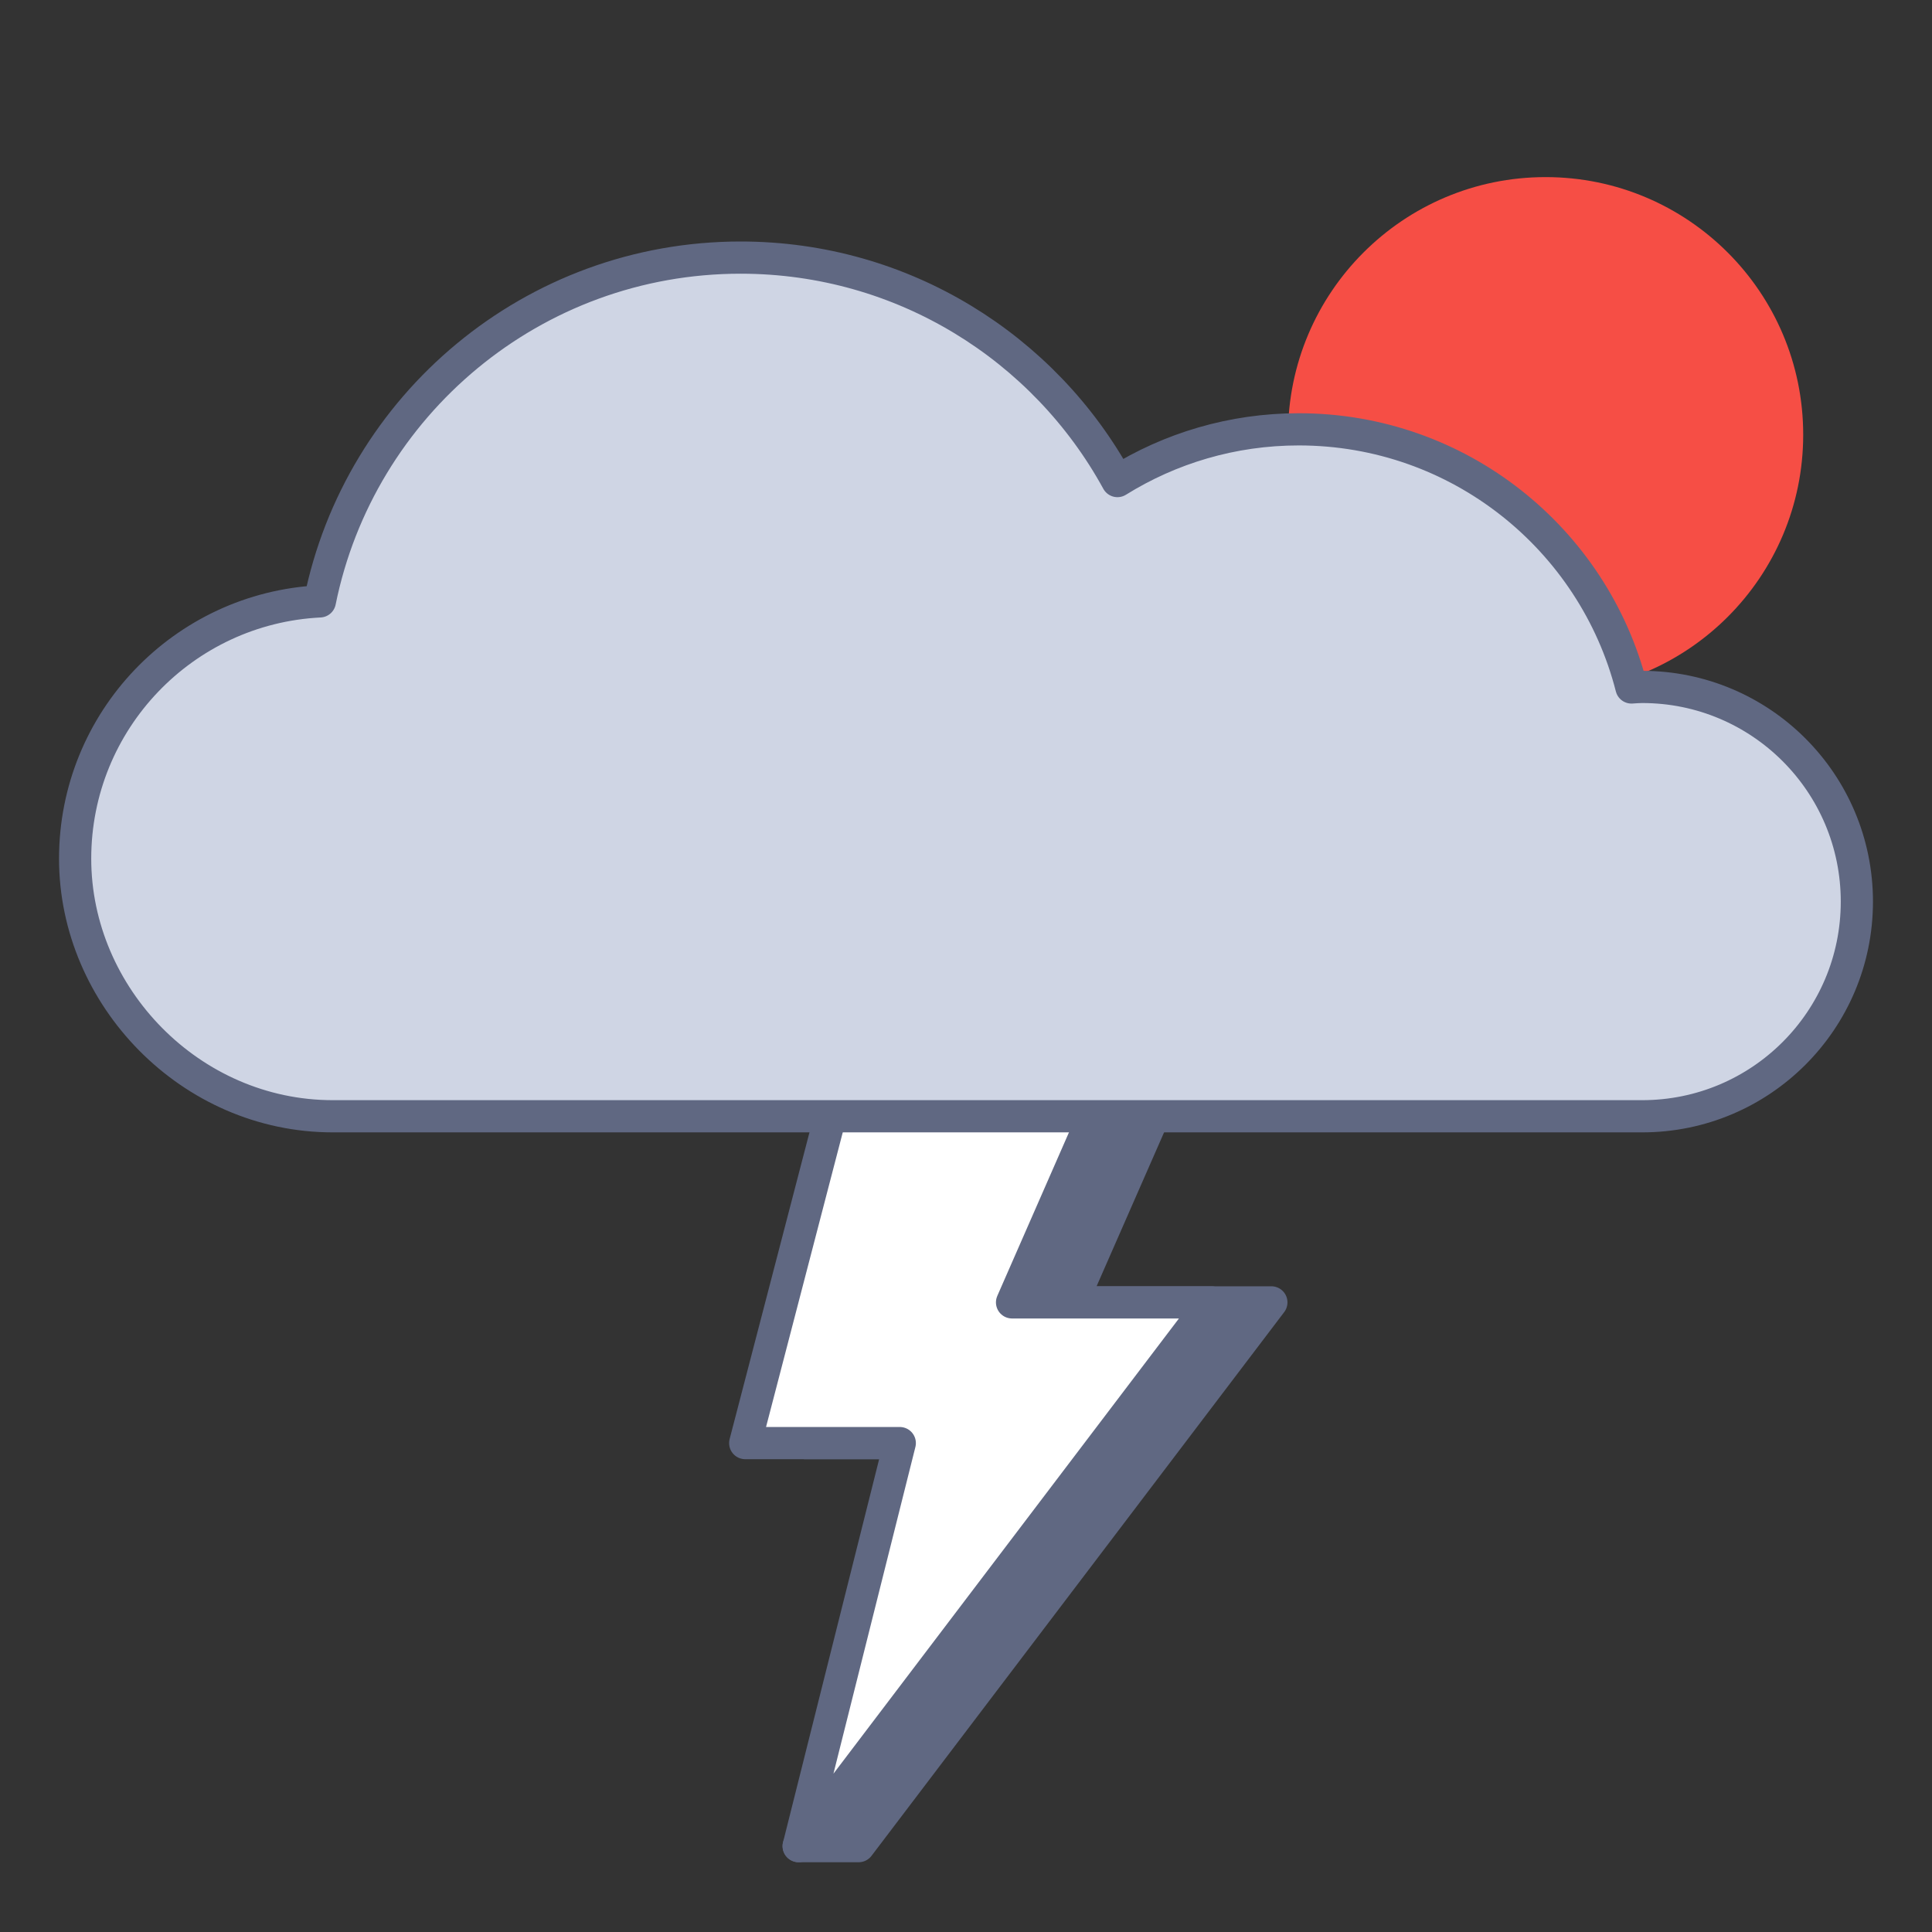
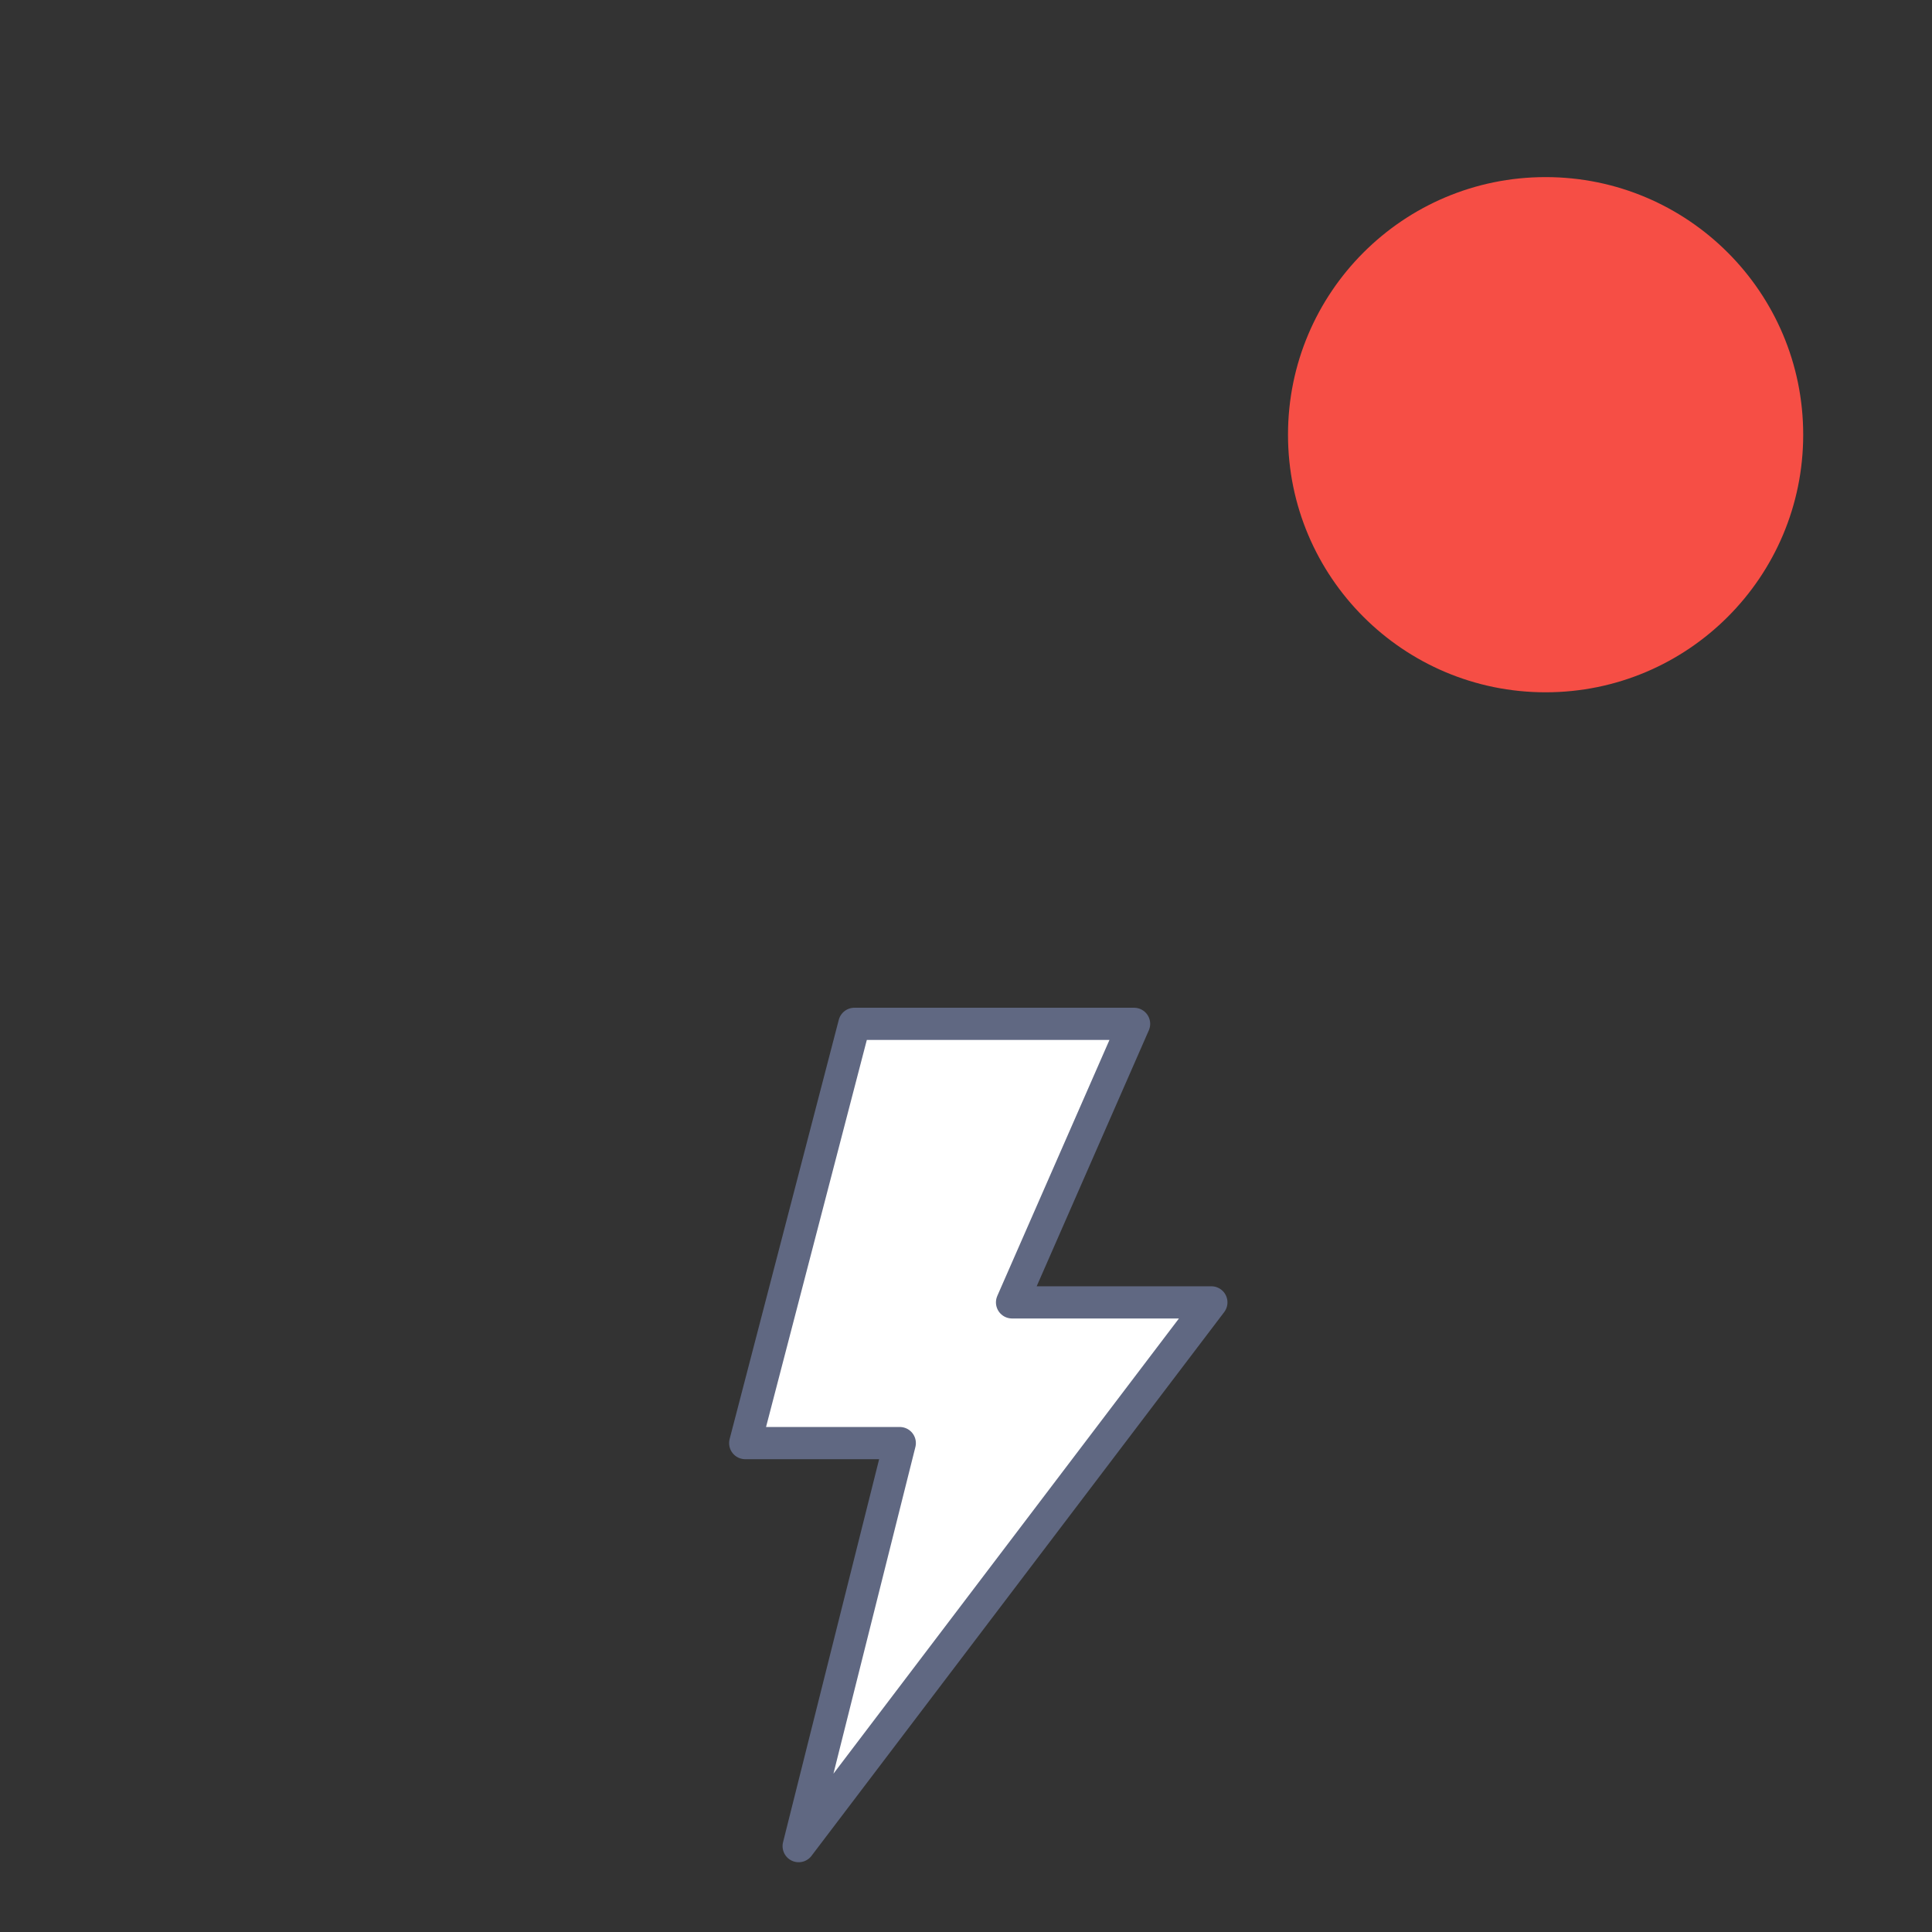
<svg xmlns="http://www.w3.org/2000/svg" width="180" height="180" viewBox="0 0 180 180" fill="none">
  <rect x="0" y="0" width="180" height="180" fill="#333333" stroke="none" />
  <path d="M144 64.5C157.255 64.5 168 53.755 168 40.5C168 27.245 157.255 16.5 144 16.5C130.745 16.5 120 27.245 120 40.5C120 53.755 130.745 64.5 144 64.5Z" fill="#F64E45" />
-   <path d="M80.03 160L89.41 134.45H75.01L85.19 95.39H111.25L99.87 121.34H118.45L80 172H74.41L80.03 160Z" fill="#606882" stroke="#606882" stroke-width="3" stroke-linejoin="round" />
  <path d="M105.66 95.39H79.6L69.43 134.45H83.83L74.41 172L112.86 121.34H94.29L105.66 95.39Z" fill="white" stroke="#606882" stroke-width="3" stroke-linejoin="round" />
-   <path d="M153 64C152.66 64 152.34 64.03 152 64.05C148.47 50.22 135.93 40 121 40C114.8 40 109.01 41.77 104.11 44.82C97.32 32.41 84.14 24 69 24C49.64 24 33.49 37.76 29.8 56.03C17.1 56.66 7 67.15 7 80C7 92.85 17.75 104 31 104H153C164.05 104 173 95.05 173 84C173 72.95 164.05 64 153 64Z" fill="#CFD5E4" stroke="#606882" stroke-width="3" stroke-linejoin="round" />
</svg>